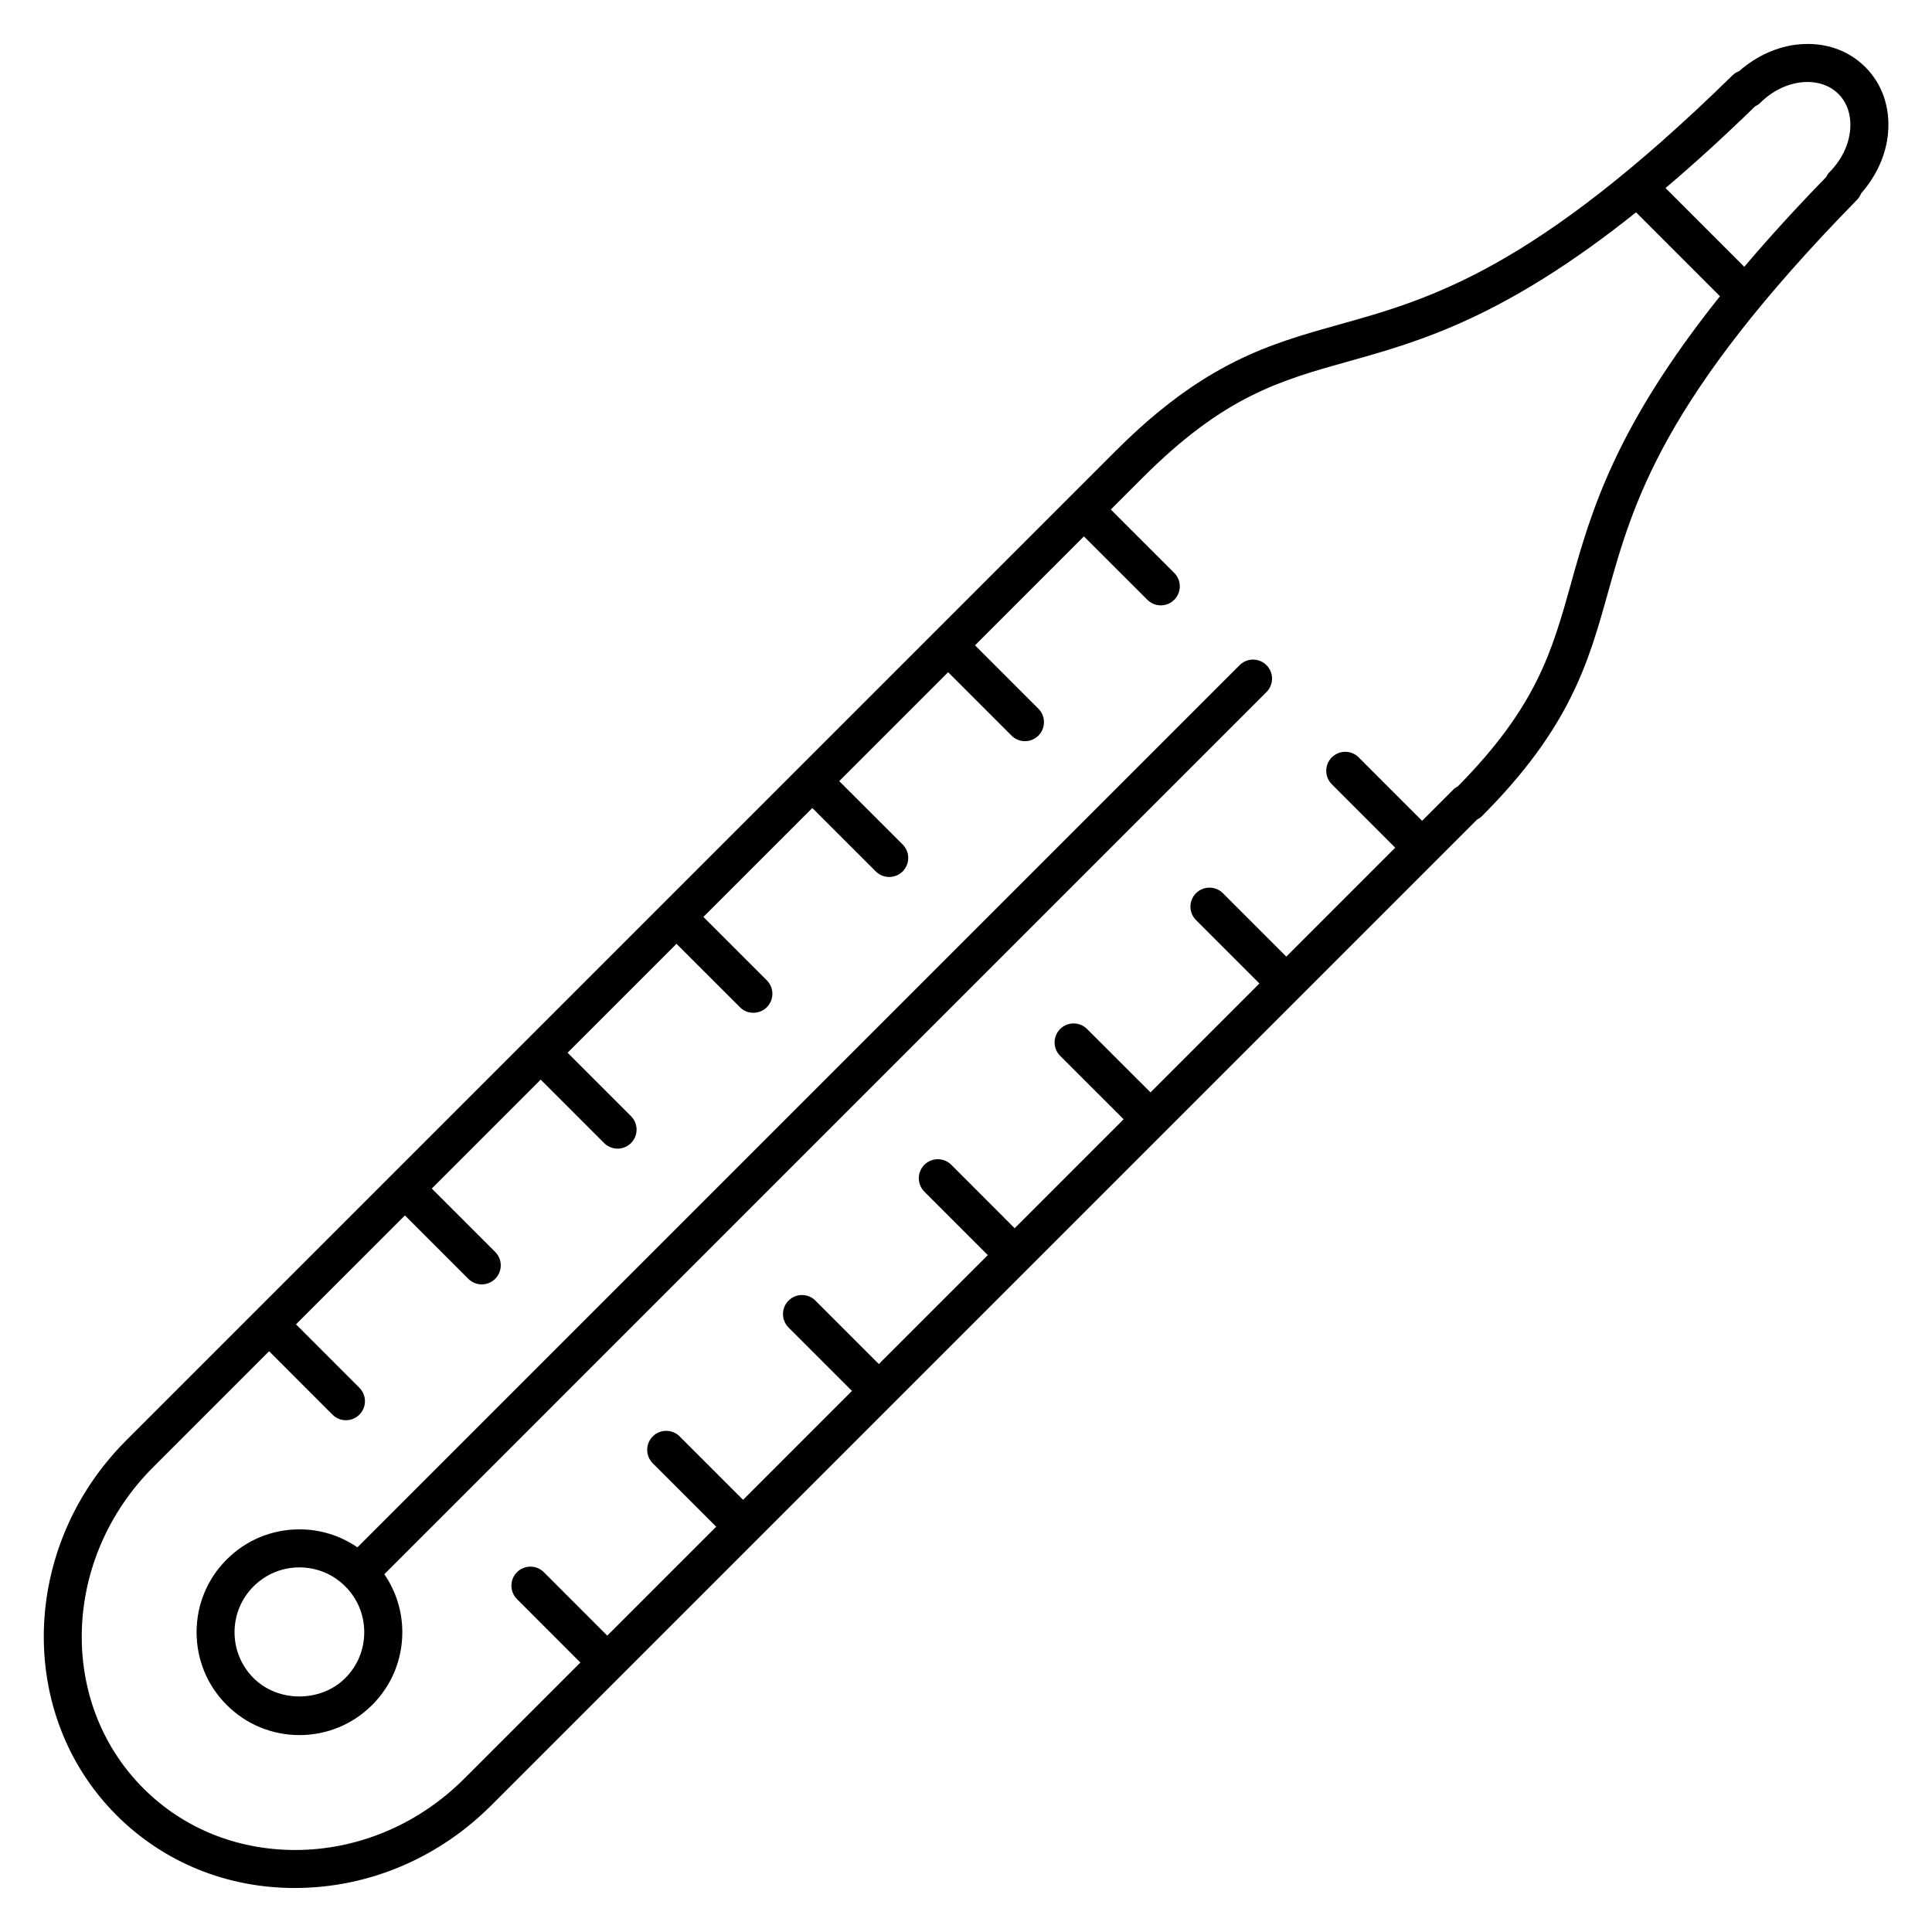
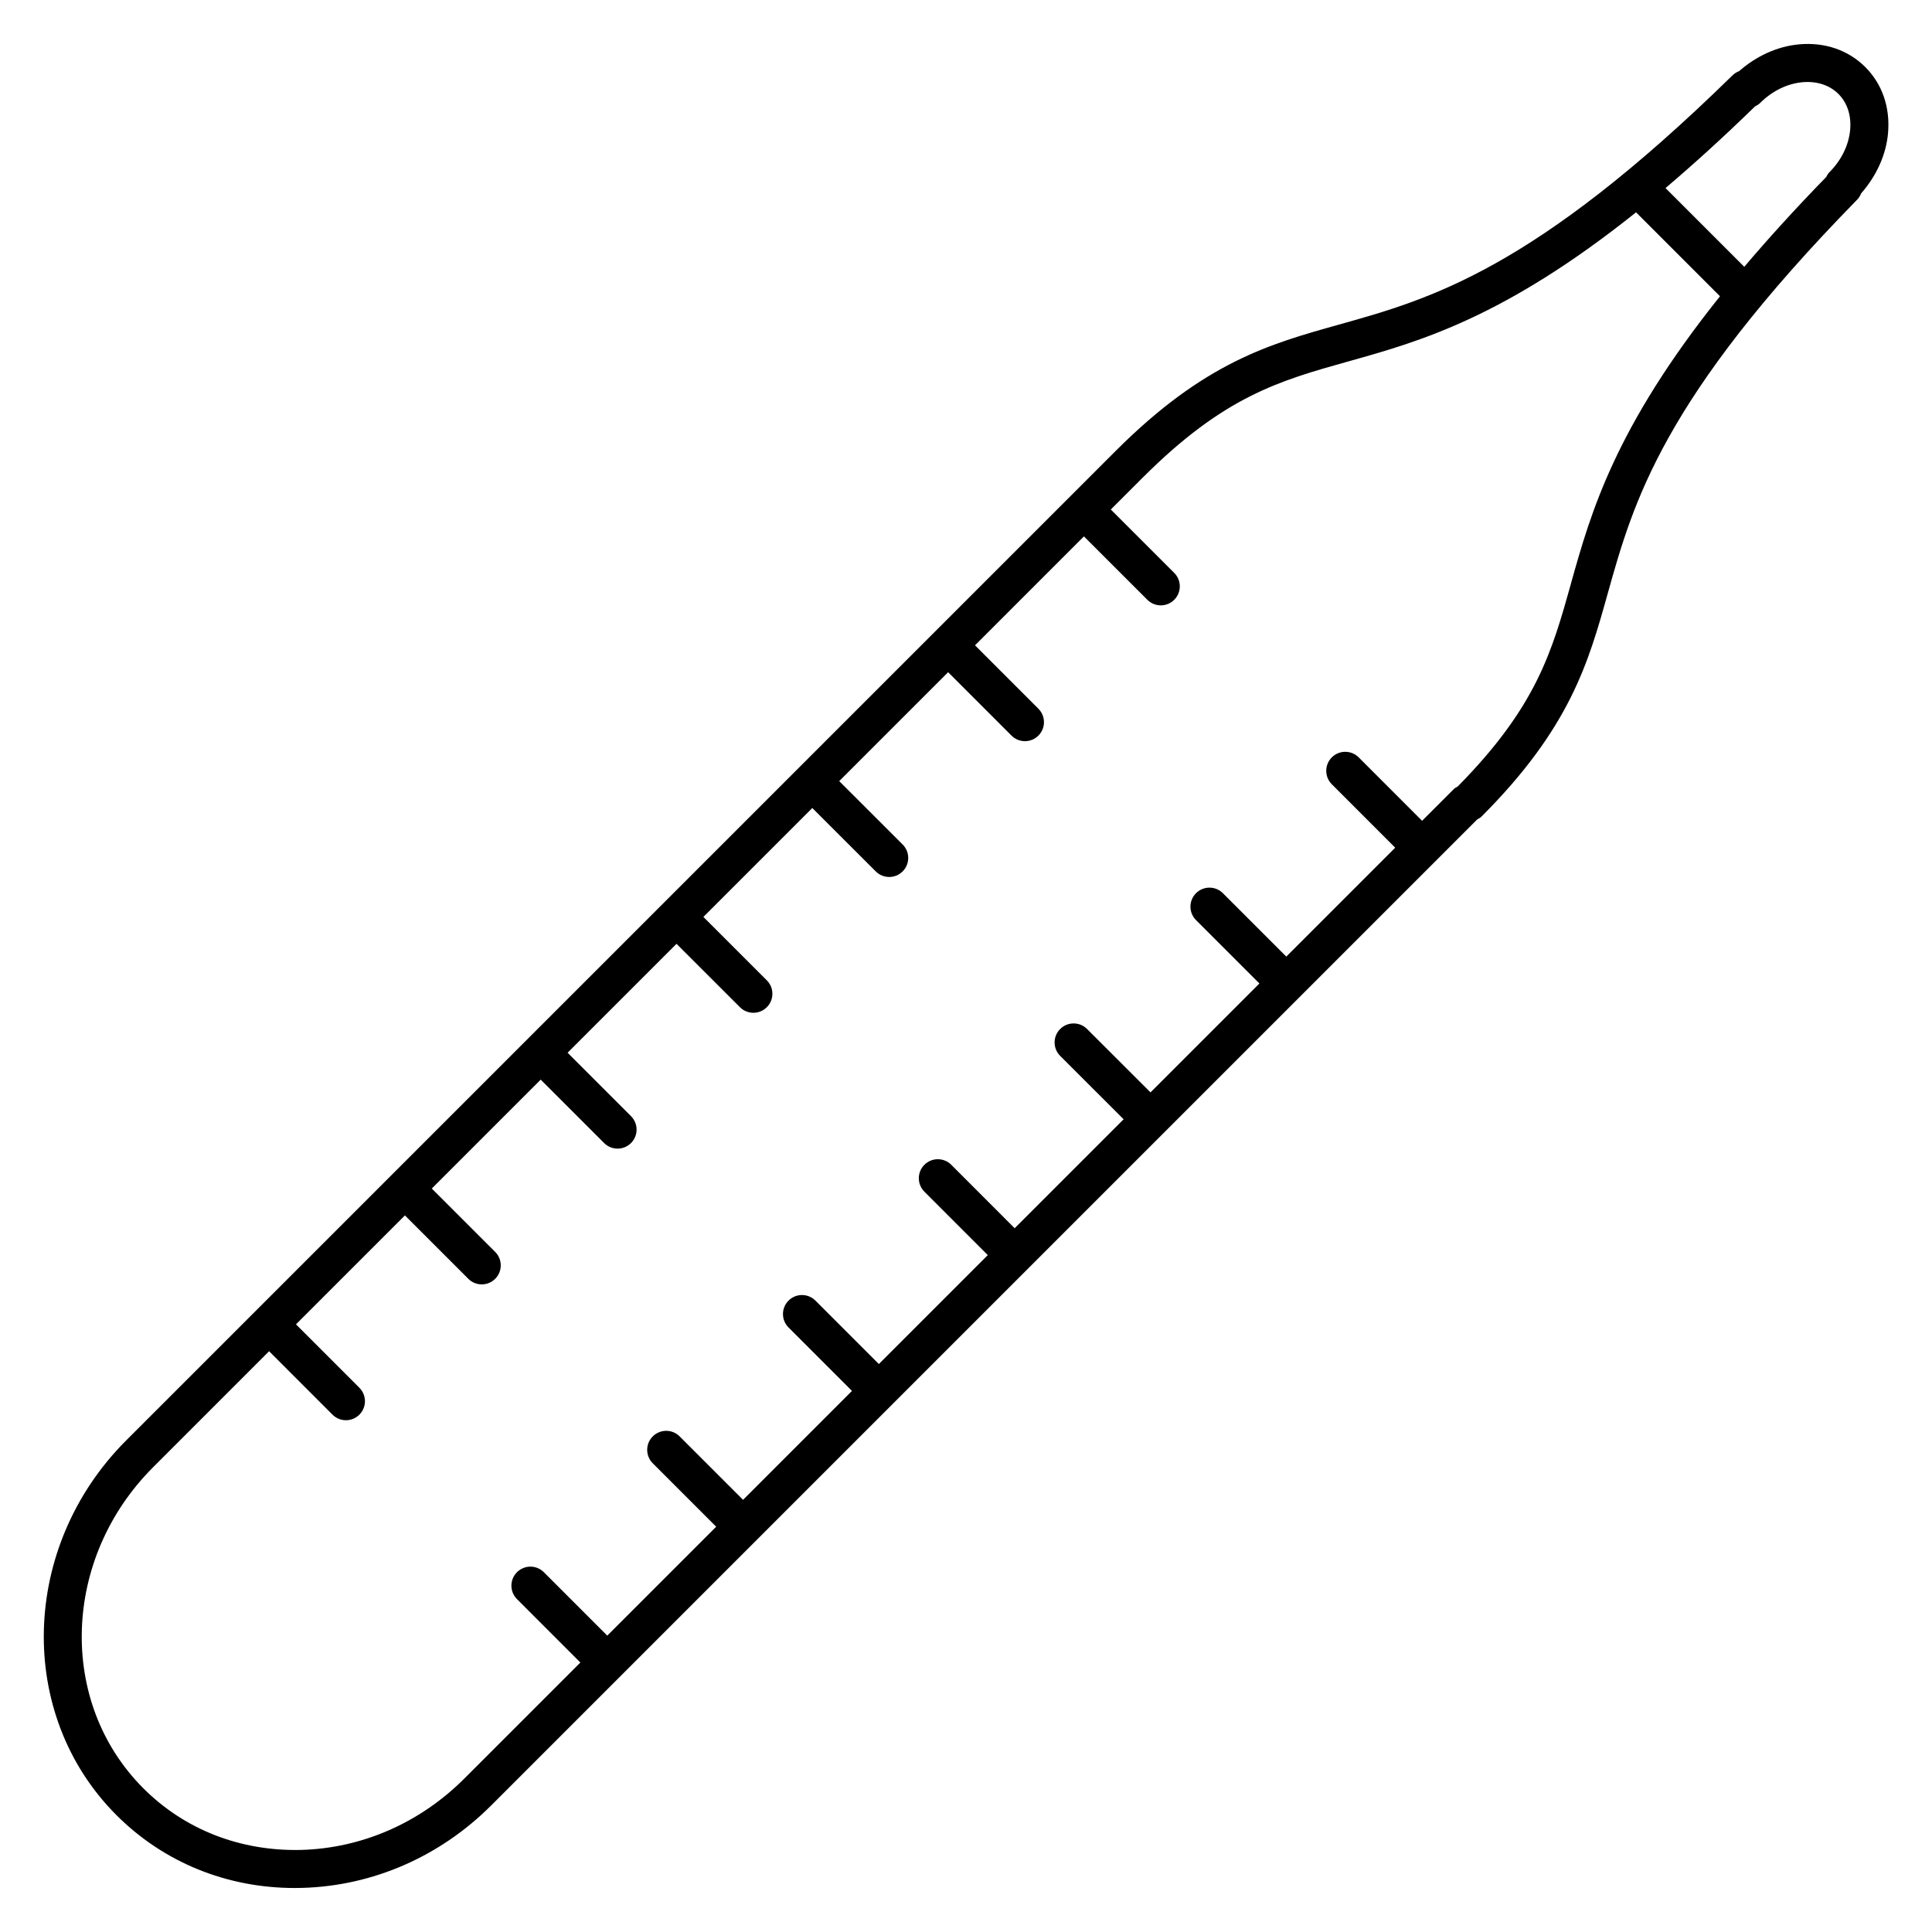
<svg xmlns="http://www.w3.org/2000/svg" fill="#000000" width="800px" height="800px" version="1.1" viewBox="144 144 512 512">
  <g>
    <path d="m644.35 179.22c0.59-6.781-1.551-12.977-6.027-17.445-4.473-4.473-10.66-6.625-17.445-6.031-5.801 0.504-11.375 3.062-16 7.113-0.629 0.238-1.219 0.598-1.734 1.098-52.715 51.629-80.148 59.301-104.35 66.078-18.324 5.129-35.629 9.969-59.113 33.453-0.004 0.004-0.012 0.004-0.016 0.012l-262.21 262.21c-28.094 28.098-29.25 72.66-2.586 99.332 12.488 12.488 29.195 19.301 47.238 19.301 0.672 0 1.352-0.012 2.023-0.031 18.695-0.523 36.465-8.289 50.035-21.844 0.004-0.012 0.02-0.012 0.023-0.02l142.27-142.27h0.004v-0.004l35.996-35.996h0.004l83.023-83.023c0.383-0.215 0.781-0.406 1.109-0.734 23.488-23.492 28.336-40.797 33.465-59.121 6.777-24.203 14.449-51.637 66.074-104.35 0.492-0.504 0.852-1.082 1.094-1.703 4.059-4.637 6.625-10.227 7.129-16.031zm-22.602-13.441c3.742-0.312 7.117 0.781 9.453 3.117 2.336 2.332 3.441 5.688 3.113 9.453-0.352 4.09-2.324 8.117-5.535 11.332-0.363 0.363-0.586 0.797-0.812 1.223-8.305 8.523-15.445 16.41-21.715 23.801l-20.871-20.871c7.371-6.246 15.234-13.371 23.734-21.648 0.465-0.23 0.926-0.484 1.309-0.867 3.211-3.219 7.234-5.18 11.324-5.539zm-61.398 132.8c-5.109 18.238-9.184 32.707-30.039 53.848-0.352 0.211-0.727 0.379-1.027 0.68l-8.414 8.414-16.801-16.809c-1.969-1.969-5.152-1.969-7.125 0-1.969 1.965-1.969 5.152 0 7.125l16.801 16.809-28.863 28.863-16.801-16.801c-1.969-1.969-5.152-1.969-7.125 0-1.969 1.969-1.969 5.152 0 7.125l16.801 16.801-28.859 28.859-16.816-16.797c-1.969-1.969-5.152-1.969-7.125 0-1.969 1.969-1.969 5.16 0 7.125l16.816 16.797-28.875 28.875-16.797-16.812c-1.969-1.969-5.16-1.969-7.129 0s-1.969 5.152 0 7.125l16.801 16.812-28.867 28.863-16.809-16.809c-1.969-1.969-5.152-1.969-7.125 0-1.969 1.969-1.969 5.152 0 7.125l16.809 16.809-28.859 28.863-16.809-16.809c-1.969-1.969-5.152-1.969-7.125 0-1.969 1.969-1.969 5.152 0 7.125l16.809 16.809-28.867 28.867-16.801-16.809c-1.969-1.969-5.152-1.969-7.125 0-1.969 1.969-1.969 5.152 0 7.125l16.801 16.809-30.727 30.727c-0.004 0.004-0.016 0.012-0.02 0.016-11.742 11.75-27.09 18.465-43.211 18.918-16.07 0.398-30.879-5.344-41.855-16.324-22.746-22.754-21.586-60.926 2.582-85.09l30.742-30.746 16.801 16.809c0.984 0.984 2.273 1.477 3.562 1.477 1.289 0 2.578-0.492 3.562-1.477 1.969-1.969 1.969-5.152 0-7.125l-16.801-16.809 28.867-28.863 16.801 16.797c0.984 0.984 2.273 1.477 3.562 1.477 1.289 0 2.578-0.492 3.562-1.477 1.969-1.969 1.969-5.152 0-7.125l-16.801-16.797 28.863-28.863 16.809 16.809c0.984 0.984 2.273 1.477 3.562 1.477 1.289 0 2.578-0.492 3.562-1.477 1.969-1.969 1.969-5.152 0-7.125l-16.809-16.809 28.867-28.867 16.809 16.801c0.984 0.984 2.273 1.477 3.562 1.477s2.578-0.492 3.562-1.477c1.969-1.969 1.969-5.152 0-7.125l-16.809-16.801 28.863-28.863 16.816 16.801c0.984 0.984 2.273 1.473 3.562 1.473 1.289 0 2.578-0.492 3.566-1.477 1.965-1.969 1.965-5.16 0-7.129l-16.812-16.797 28.863-28.863 16.797 16.801c0.984 0.984 2.273 1.477 3.562 1.477 1.289 0 2.578-0.492 3.562-1.477 1.969-1.965 1.969-5.152 0-7.125l-16.797-16.801 28.863-28.867 16.809 16.801c0.984 0.984 2.273 1.477 3.562 1.477 1.289 0 2.578-0.492 3.562-1.477 1.969-1.969 1.969-5.152 0-7.125l-16.809-16.801 8.402-8.398c0.004-0.004 0.012-0.004 0.016-0.012 21.625-21.625 36.223-25.711 54.715-30.883 18.797-5.262 41.25-11.633 76.066-39.465l22.238 22.25c-27.84 34.816-34.215 57.266-39.473 76.066z" />
-     <path d="m472.5 320.28-233.78 233.78c-4.492-3.082-9.793-4.766-15.359-4.766-7.285 0-14.133 2.836-19.281 7.984-5.148 5.144-7.984 11.996-7.984 19.277 0 7.285 2.836 14.133 7.984 19.277 5.148 5.148 11.996 7.984 19.277 7.984s14.125-2.836 19.277-7.984c5.148-5.144 7.981-11.992 7.984-19.277 0-5.566-1.684-10.871-4.769-15.367l233.78-233.79c1.969-1.969 1.969-5.152 0-7.125-1.969-1.969-5.16-1.961-7.125 0.004zm-237 268.43c-6.492 6.492-17.809 6.492-24.305 0-3.25-3.25-5.039-7.562-5.039-12.152 0-4.59 1.789-8.906 5.039-12.152s7.562-5.031 12.156-5.031c4.59 0 8.902 1.785 12.148 5.031 3.246 3.25 5.031 7.562 5.031 12.152 0 4.59-1.785 8.91-5.031 12.152z" />
  </g>
</svg>